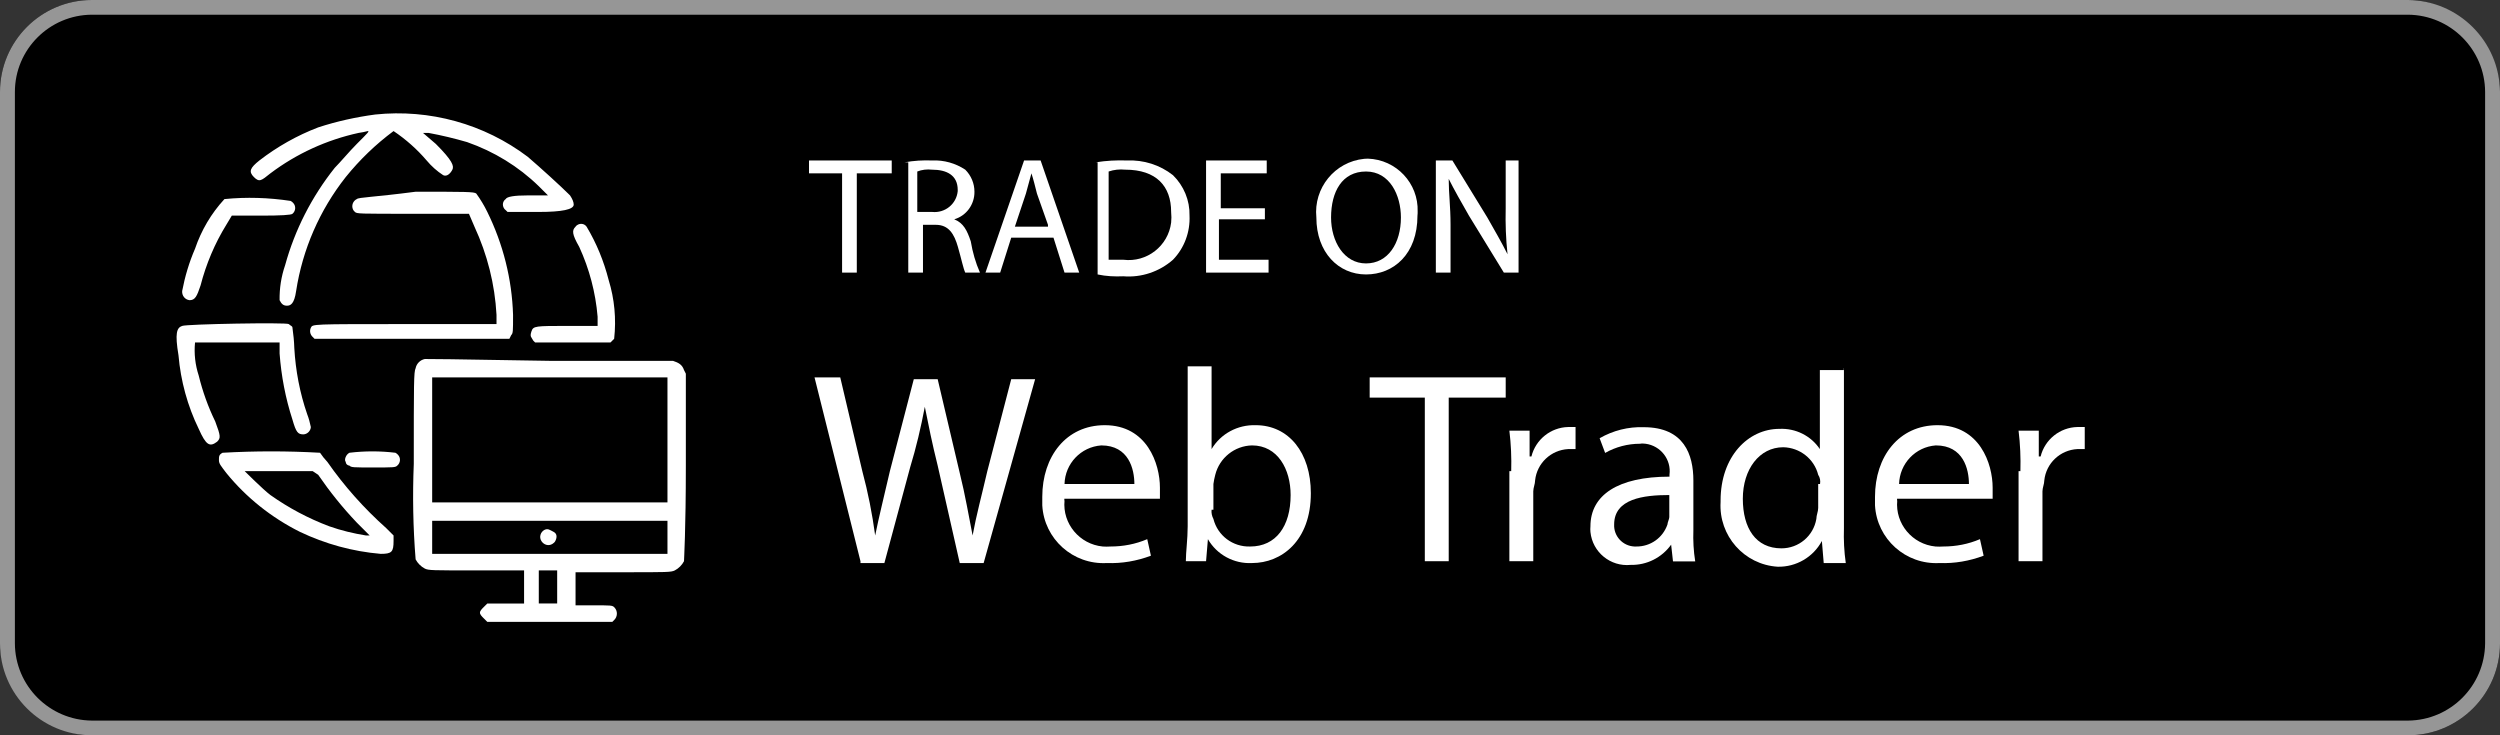
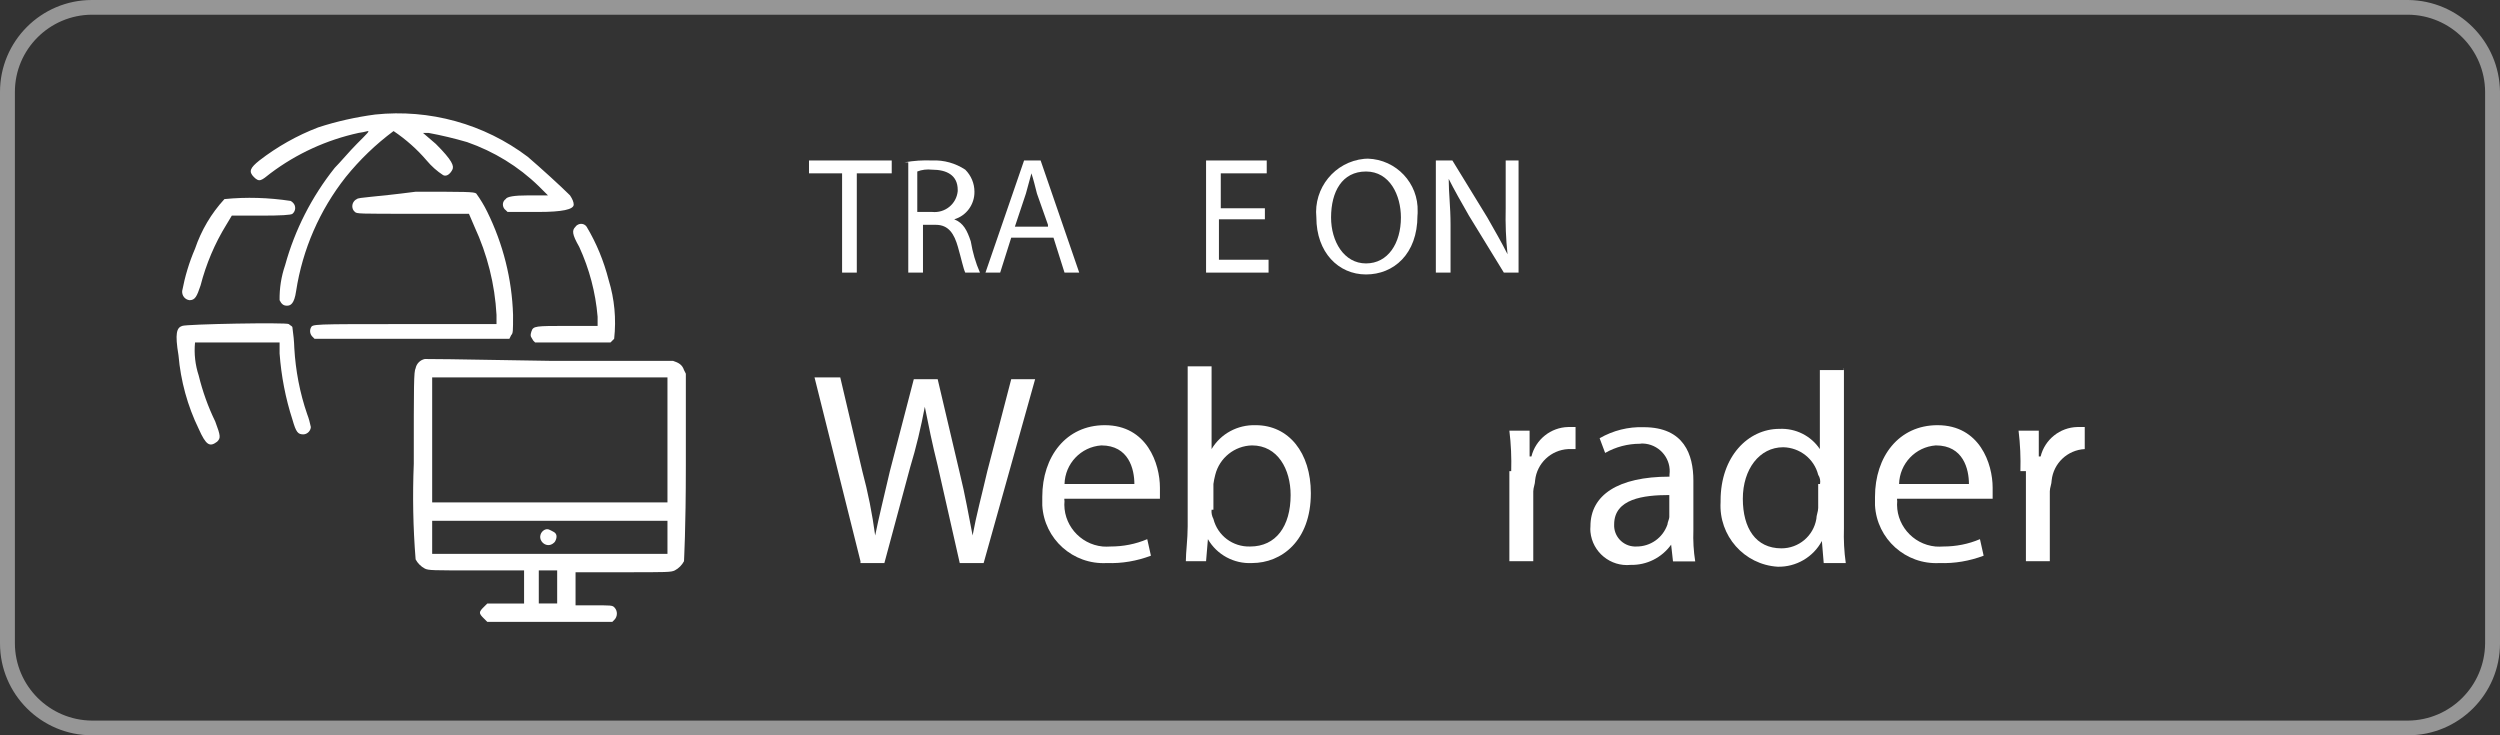
<svg xmlns="http://www.w3.org/2000/svg" id="Layer_2" data-name="Layer 2" viewBox="0 0 136 40">
  <rect x="0" y="0" width="136" height="40" fill="#333333" stroke="none" />
  <defs>
    <style>
      .cls-1, .cls-2, .cls-3 {
        stroke-width: 0px;
      }

      .cls-2 {
        fill: #fff;
      }

      .cls-3 {
        fill: #969696;
      }
    </style>
  </defs>
  <g id="Layer_1-2" data-name="Layer 1">
    <g id="Layer_2-2" data-name="Layer 2">
      <g id="Layer_1-2" data-name="Layer 1-2">
-         <rect class="cls-1" width="136" height="40" rx="5" ry="5" />
        <path class="cls-3" d="m131,.8c2.31.02,4.18,1.89,4.19,4.2v30c-.02,2.31-1.88,4.18-4.19,4.2H5c-2.31-.02-4.18-1.89-4.19-4.2V5c0-2.31,1.88-4.19,4.19-4.2h126Zm0-.8H5C2.24,0,0,2.24,0,5v30c0,2.76,2.24,5,5,5h126c2.76,0,5-2.24,5-5V5c-.03-2.75-2.25-4.97-5-5Z" />
      </g>
    </g>
    <g id="Layer_1-2-2" data-name="Layer 1-2">
      <path class="cls-2" d="m45.81,9.43h-1.8v-.7h4.5v.7h-1.9v5.4h-.8v-5.4Z" />
      <path class="cls-2" d="m49.21,8.83c.5-.09,1-.12,1.5-.1.64-.03,1.27.15,1.8.5.32.32.5.75.5,1.2.01.69-.44,1.31-1.1,1.5h0c.5.2.7.6.9,1.2.1.59.26,1.16.5,1.7h-.8c-.1-.2-.2-.7-.4-1.4s-.5-1.2-1.2-1.2h-.7v2.6h-.8v-6h-.2Zm.7,2.7h.8c.7.07,1.32-.43,1.39-1.13,0-.02,0-.05,0-.07,0-.8-.6-1.1-1.4-1.1-.27-.03-.55,0-.8.1v2.2Z" />
      <path class="cls-2" d="m55.01,12.93l-.6,1.9h-.8l2.1-6.1h.9l2.1,6.1h-.8l-.6-1.9h-2.3Zm2-.7l-.6-1.7c-.1-.4-.2-.8-.3-1.1h0c-.1.4-.2.7-.3,1.1l-.6,1.8h1.8v-.1Z" />
-       <path class="cls-2" d="m59.61,8.83c.56-.09,1.13-.12,1.7-.1.9-.04,1.79.24,2.5.8.59.58.92,1.37.9,2.2.04.89-.28,1.76-.9,2.4-.74.65-1.72.98-2.7.9-.47.02-.94,0-1.4-.1v-6.1h-.1Zm.7,5.3h.8c1.28.16,2.44-.75,2.6-2.02.02-.19.02-.38,0-.58,0-1.4-.8-2.3-2.5-2.3-.3-.03-.61,0-.9.1v4.8Z" />
      <path class="cls-2" d="m68.71,11.93h-2.4v2.2h2.7v.7h-3.4v-6.1h3.3v.7h-2.5v1.9h2.4v.6h-.1Z" />
      <path class="cls-2" d="m77.11,11.73c0,2.1-1.3,3.2-2.8,3.2s-2.7-1.2-2.7-3.1c-.16-1.6,1-3.03,2.6-3.19.07,0,.13-.01.2-.01,1.55.05,2.76,1.34,2.71,2.88,0,.07,0,.15-.01.22Zm-4.7.1c0,1.3.7,2.5,1.9,2.5s1.9-1.1,1.9-2.5c0-1.2-.6-2.5-1.9-2.5s-1.9,1.1-1.9,2.5Z" />
      <path class="cls-2" d="m78.11,14.83v-6.1h.9l1.9,3.1c.4.7.8,1.4,1.1,2h0c-.09-.83-.12-1.67-.1-2.5v-2.6h.7v6.1h-.8l-1.9-3.1c-.4-.7-.8-1.4-1.1-2h0c0,.8.1,1.5.1,2.5v2.6h-.8Z" />
      <path class="cls-2" d="m46.81,30.53l-2.5-10h1.4l1.2,5.1c.31,1.15.54,2.32.7,3.5h0c.2-1,.5-2.2.8-3.5l1.3-5h1.3l1.2,5.1c.3,1.2.5,2.4.7,3.4h0c.2-1.1.5-2.2.8-3.5l1.3-5h1.3l-2.8,10h-1.3l-1.2-5.3c-.3-1.2-.5-2.2-.7-3.2h0c-.21,1.11-.47,2.22-.8,3.3l-1.4,5.2h-1.3v-.1Z" />
      <path class="cls-2" d="m57.91,27.23c-.12,1.26.82,2.38,2.08,2.5.14.01.28.01.42,0,.69,0,1.37-.13,2-.4l.2.9c-.77.29-1.58.43-2.4.4-1.84.1-3.41-1.31-3.51-3.14,0-.15,0-.3,0-.46,0-2.2,1.3-3.9,3.4-3.9,2.3,0,3,2.1,3,3.4v.6h-5.2v.1Zm3.8-.9c0-.8-.3-2.1-1.8-2.1-1.11.08-1.97.99-2,2.1h3.8Z" />
      <path class="cls-2" d="m64.51,30.53c0-.5.1-1.2.1-1.9v-8.7h1.3v4.5h0c.5-.84,1.42-1.33,2.4-1.3,1.8,0,3,1.5,3,3.7,0,2.6-1.6,3.8-3.2,3.8-.98.05-1.91-.45-2.4-1.3h0l-.1,1.2h-1.1Zm1.4-2.8c-.02.17.02.35.1.5.23.91,1.06,1.53,2,1.5,1.4,0,2.2-1.1,2.2-2.8,0-1.4-.7-2.7-2.1-2.7-.95.02-1.77.68-2,1.6-.04.16-.08.33-.1.5v1.4h-.1Z" />
-       <path class="cls-2" d="m77.51,21.63h-3v-1.1h7.4v1.1h-3.1v8.9h-1.3v-8.9Z" />
      <path class="cls-2" d="m82.21,25.63c.02-.73-.01-1.47-.1-2.2h1.1v1.4h.1c.23-.92,1.05-1.58,2-1.6h.4v1.2h-.4c-.94.05-1.7.77-1.8,1.7,0,.2-.1.4-.1.6v3.8h-1.3v-4.9h.1Z" />
      <path class="cls-2" d="m91.01,30.53l-.1-.9h0c-.51.71-1.33,1.12-2.2,1.1-1.1.11-2.08-.69-2.19-1.79-.01-.1-.01-.21,0-.31,0-1.7,1.5-2.7,4.3-2.7v-.1c.11-.83-.48-1.58-1.3-1.69-.1-.01-.2-.02-.3,0-.67,0-1.32.17-1.9.5l-.3-.8c.73-.42,1.56-.63,2.4-.6,2.2,0,2.7,1.5,2.7,2.9v2.7c-.02.57.01,1.14.1,1.7h-1.2Zm-.2-3.6c-1.4,0-3,.2-3,1.6-.03.63.46,1.17,1.1,1.2.03,0,.07,0,.1,0,.77.01,1.45-.47,1.7-1.2,0-.1.1-.3.1-.4v-1.2Z" />
      <path class="cls-2" d="m100.31,20.03v8.7c-.02.64.01,1.27.1,1.9h-1.2l-.1-1.2h0c-.47.88-1.4,1.42-2.4,1.4-1.83-.11-3.22-1.69-3.11-3.52,0-.03,0-.05,0-.08,0-2.4,1.5-3.9,3.2-3.9.88-.04,1.71.37,2.2,1.1h0v-4.3h1.3v-.1Zm-1.3,6.3c.03-.17,0-.35-.1-.5-.22-.87-1-1.48-1.9-1.5-1.3,0-2.2,1.2-2.2,2.8s.7,2.7,2.1,2.7c.94,0,1.74-.67,1.9-1.6,0-.2.1-.4.1-.6v-1.3h.1Z" />
      <path class="cls-2" d="m103.21,27.23c-.12,1.26.82,2.38,2.08,2.5.14.01.28.01.42,0,.69,0,1.37-.13,2-.4l.2.9c-.77.29-1.58.43-2.4.4-1.84.1-3.41-1.31-3.51-3.14,0-.15,0-.3,0-.46,0-2.2,1.3-3.9,3.4-3.9,2.3,0,3,2.1,3,3.4v.6h-5.2v.1Zm3.9-.9c0-.8-.3-2.1-1.8-2.1-1.11.08-1.97.99-2,2.1h3.8Z" />
-       <path class="cls-2" d="m109.91,25.63c.02-.73-.01-1.47-.1-2.2h1.1v1.4h.1c.23-.92,1.05-1.58,2-1.6h.4v1.2h-.4c-.94.05-1.7.77-1.8,1.7,0,.2-.1.4-.1.6v3.8h-1.3v-4.9h.1Z" />
+       <path class="cls-2" d="m109.91,25.63c.02-.73-.01-1.47-.1-2.2h1.1v1.4h.1c.23-.92,1.05-1.58,2-1.6h.4v1.2c-.94.05-1.7.77-1.8,1.7,0,.2-.1.4-.1.6v3.8h-1.3v-4.9h.1Z" />
      <path class="cls-2" d="m20.41,6.23c-1.05.14-2.09.37-3.1.7-1.15.44-2.23,1.05-3.2,1.8-.5.4-.6.6-.3.9s.4.2.9-.2c1.42-1.07,3.06-1.82,4.8-2.2.17-.02.34-.06.5-.1.1,0,0,.1-.6.7-.4.4-.9,1-1.2,1.3-1.25,1.57-2.17,3.37-2.7,5.3-.21.61-.31,1.25-.3,1.9.1.2.2.3.4.3s.4-.1.5-.8c.35-2.27,1.28-4.4,2.7-6.2.76-.94,1.63-1.78,2.6-2.5.67.45,1.28.99,1.8,1.6.26.31.56.58.9.8.2.1.4-.1.5-.3s0-.5-.9-1.4l-.7-.6h.3c.71.13,1.41.3,2.1.5,1.46.51,2.79,1.32,3.9,2.4l.5.5h-1.1q-1.1,0-1.2.2c-.17.12-.2.35-.08.52.02.03.05.06.08.08l.1.1h1.7q1.9,0,1.9-.4,0-.2-.2-.5c-.5-.5-1.6-1.5-2.3-2.1-2.37-1.79-5.34-2.61-8.3-2.3Z" />
      <path class="cls-2" d="m12.21,10.83c-.72.78-1.26,1.7-1.6,2.7-.32.74-.55,1.51-.7,2.3-.02.25.15.47.4.5.3,0,.4-.2.6-.8.3-1.16.77-2.28,1.4-3.3l.3-.5h1.6q1.6,0,1.7-.1c.18-.15.2-.42.04-.59-.04-.05-.09-.08-.14-.11-1.19-.18-2.4-.22-3.6-.1Z" />
      <path class="cls-2" d="m19.41,10.83c-.21.1-.3.35-.21.56.03.06.06.1.11.14.1.1.2.1,3.2.1h3l.3.7c.7,1.51,1.11,3.14,1.2,4.8v.5h-4.9c-5.2,0-5.1,0-5.2.2-.08.17-.04.37.1.5l.1.1h10.6l.1-.2c.1-.1.1-.2.1-1.1-.06-1.95-.54-3.85-1.4-5.6-.17-.35-.37-.68-.6-1-.1-.1-.6-.1-3.3-.1-2.3.3-3.1.3-3.2.4Z" />
      <path class="cls-2" d="m31.31,12.33c-.2.2-.2.4.2,1.1.55,1.2.89,2.48,1,3.8v.5h-1.6c-1.8,0-1.9,0-2,.3s0,.3.1.5l.1.1h4.1l.2-.2c.12-1.08.02-2.16-.3-3.2-.26-1.02-.66-2-1.2-2.9-.12-.17-.35-.2-.52-.08-.03.02-.06.05-.08.08Z" />
      <path class="cls-2" d="m9.91,17.73c-.3.1-.4.4-.2,1.6.12,1.39.49,2.75,1.1,4,.4.9.6,1,1,.7.2-.2.2-.3-.1-1.1-.39-.8-.69-1.64-.9-2.5-.19-.58-.26-1.19-.2-1.8h4.6v.6c.09,1.22.32,2.43.7,3.6.2.7.3.8.6.8.21-.01.39-.19.4-.4-.05-.24-.11-.47-.2-.7-.4-1.16-.63-2.37-.7-3.6-.01-.37-.05-.74-.1-1.1,0-.1-.1-.1-.2-.2s-5.6,0-5.8.1Z" />
      <path class="cls-2" d="m23.11,19.53c-.25.05-.45.25-.5.5-.1.2-.1.8-.1,5.2-.07,1.73-.04,3.47.1,5.2.11.21.29.39.5.5.2.1.4.1,2.8.1h2.6v1.8h-2l-.2.2c-.1.1-.2.2-.2.3s.1.2.2.3l.2.2h6.8l.1-.1c.19-.18.2-.49.02-.68,0,0-.01-.01-.02-.02-.1-.1-.2-.1-1.1-.1h-1v-1.8h2.6c2.4,0,2.6,0,2.8-.1.21-.11.39-.29.5-.5,0-.1.1-1.7.1-5.2v-5l-.1-.2c-.1-.3-.3-.4-.6-.5h-6.7c-5.5-.1-6.6-.1-6.8-.1Zm13.2,4.4v3.4h-12.8v-6.8h12.8v3.4Zm0,5.3v.9h-12.8v-1.8h12.8v.9Zm-6,2.7v.9h-1v-1.8h1v.9Z" />
      <path class="cls-2" d="m29.61,28.83c-.21.12-.29.39-.16.6s.39.29.6.16c.07-.04.13-.1.16-.16.1-.2.1-.4-.1-.5s-.3-.2-.5-.1Z" />
-       <path class="cls-2" d="m12.11,24.63c-.2.1-.2.2-.2.4s.1.3.4.7c1.09,1.34,2.46,2.43,4,3.2,1.38.66,2.87,1.07,4.4,1.2.6,0,.7-.1.7-.7v-.3l-.4-.4c-1.2-1.07-2.28-2.28-3.2-3.6-.15-.16-.28-.32-.4-.5-1.77-.1-3.53-.1-5.3,0Zm5.2,1.2c.63.92,1.33,1.79,2.1,2.6l.7.7h-.2c-.68-.11-1.35-.27-2-.5-1.14-.43-2.21-1-3.2-1.7-.4-.3-1.4-1.3-1.4-1.3h3.7l.3.2Z" />
-       <path class="cls-2" d="m19.01,24.63c-.2.1-.3.4-.2.5,0,.11.09.19.2.2.1.1.2.1,1.3.1s1.2,0,1.3-.1c.18-.15.2-.42.04-.59-.04-.05-.09-.08-.14-.11-.83-.1-1.67-.1-2.5,0Z" />
    </g>
  </g>
</svg>